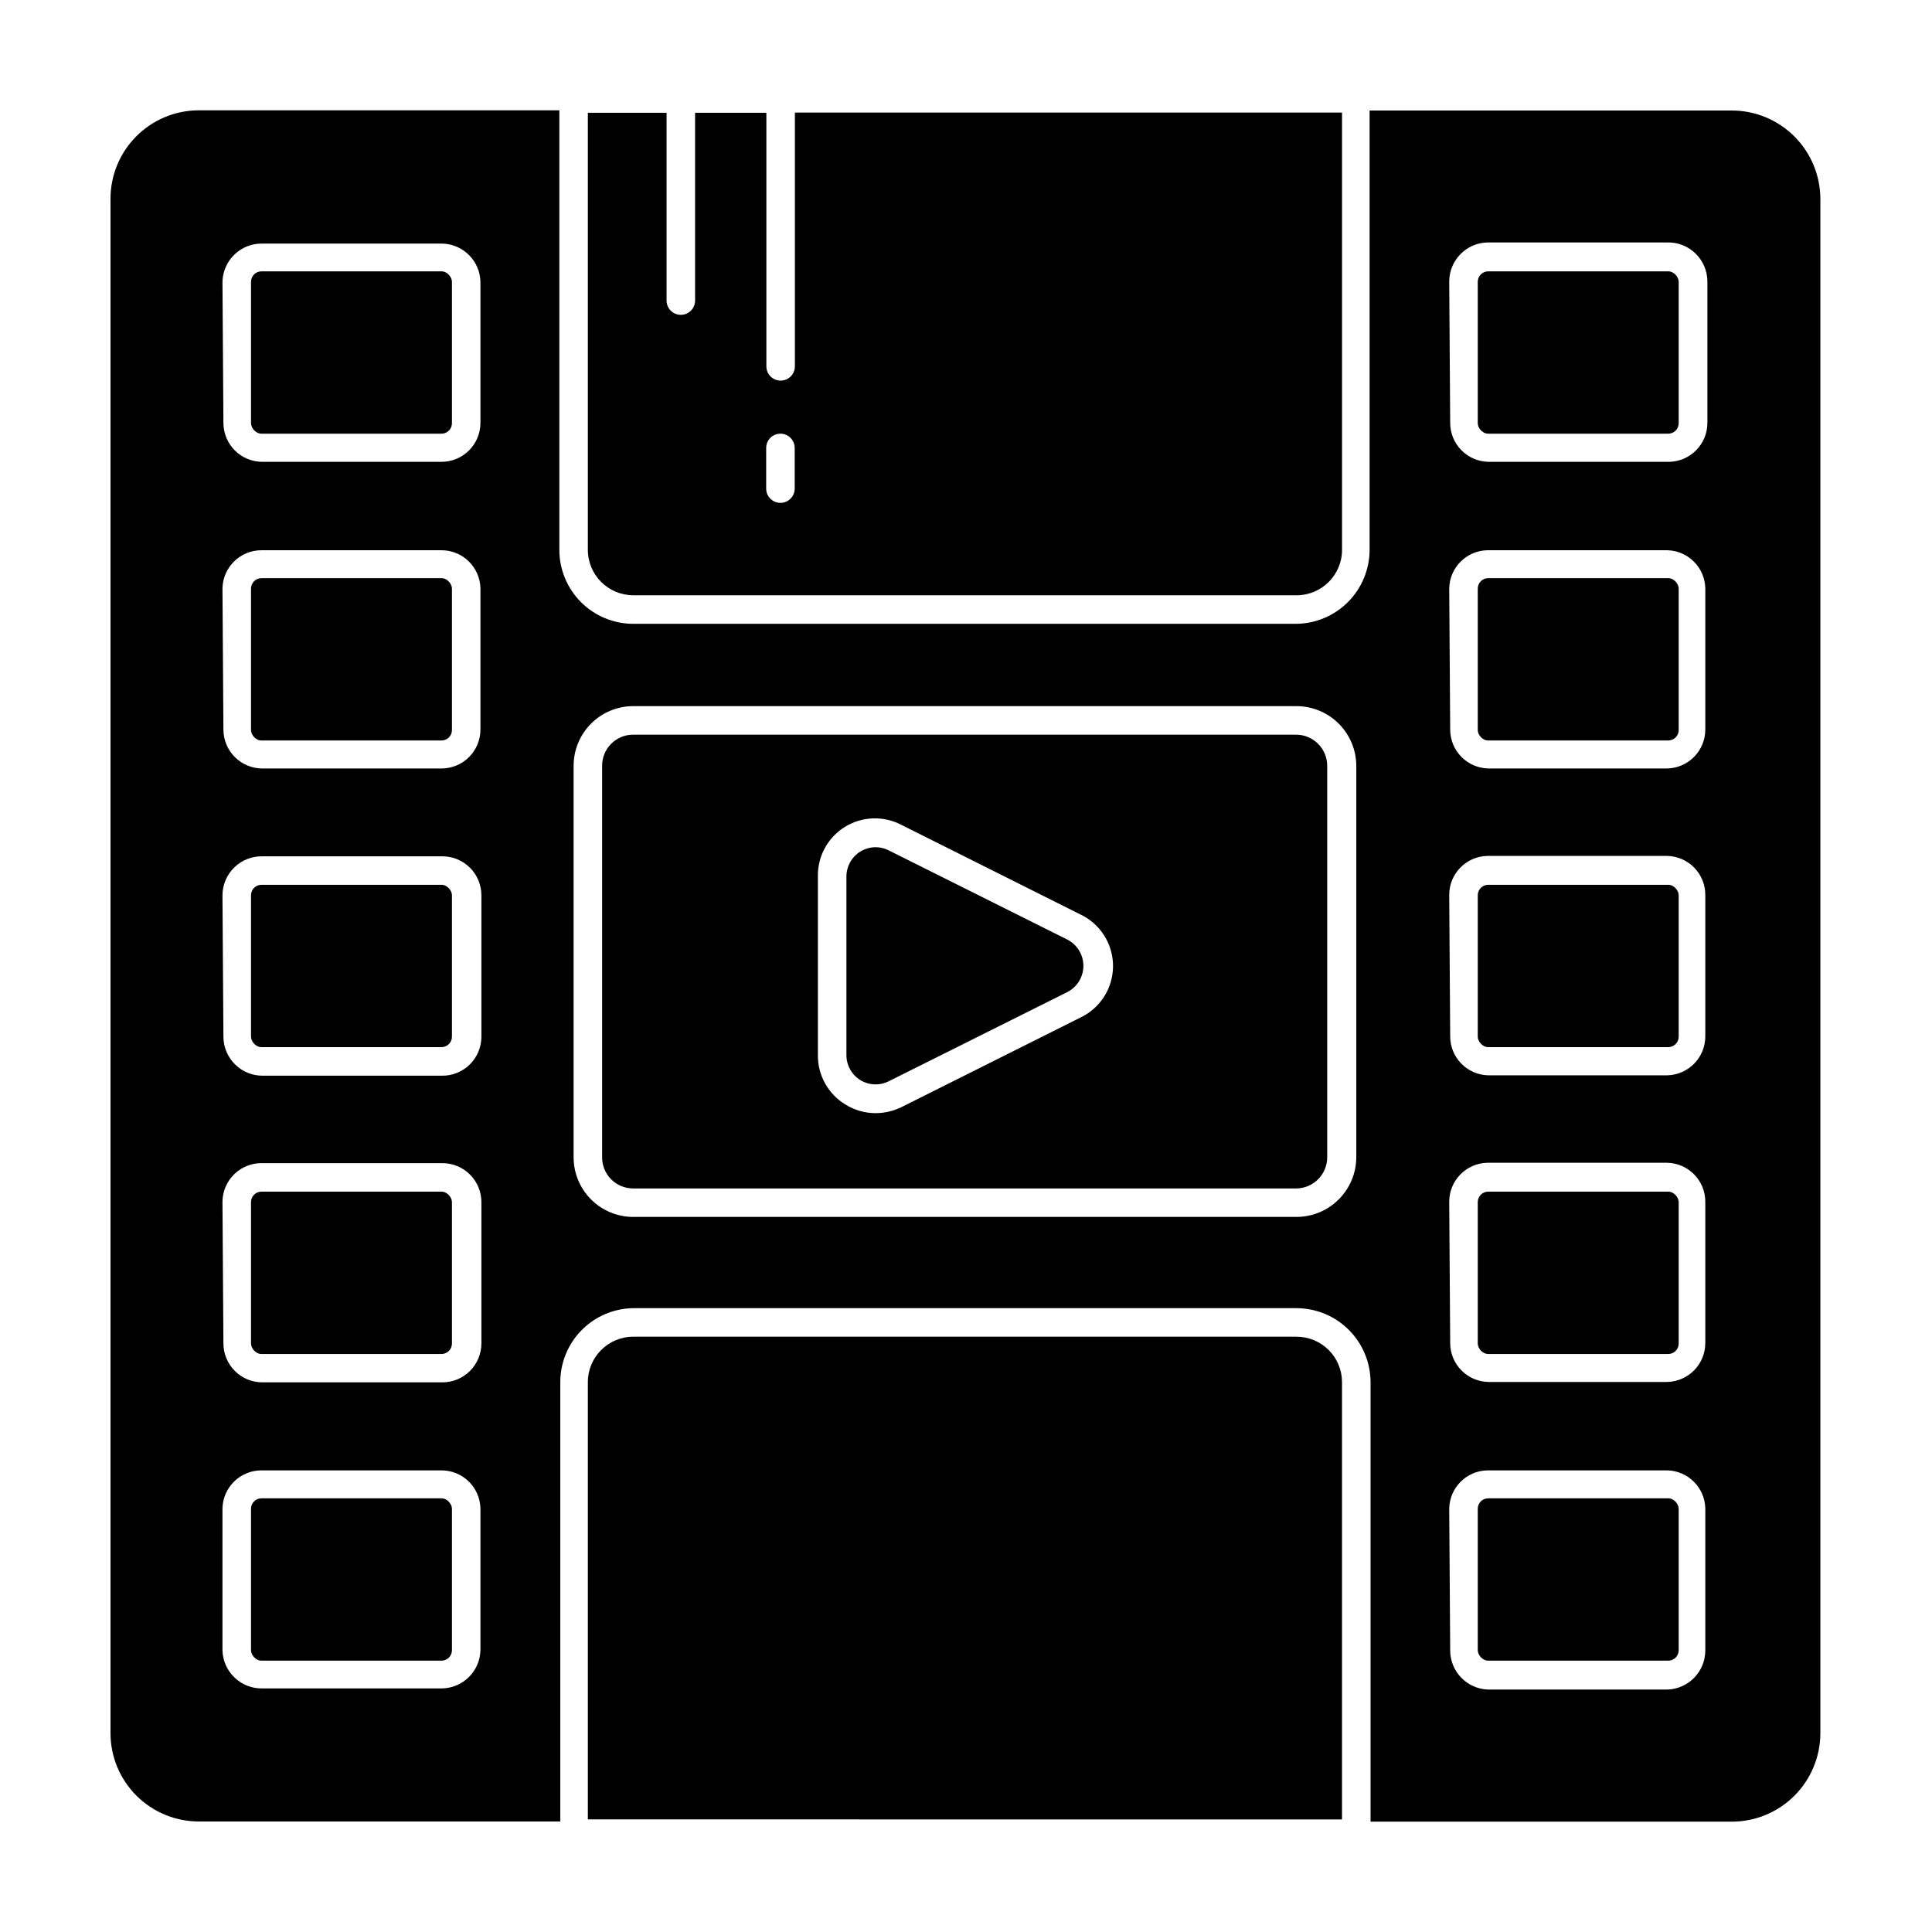
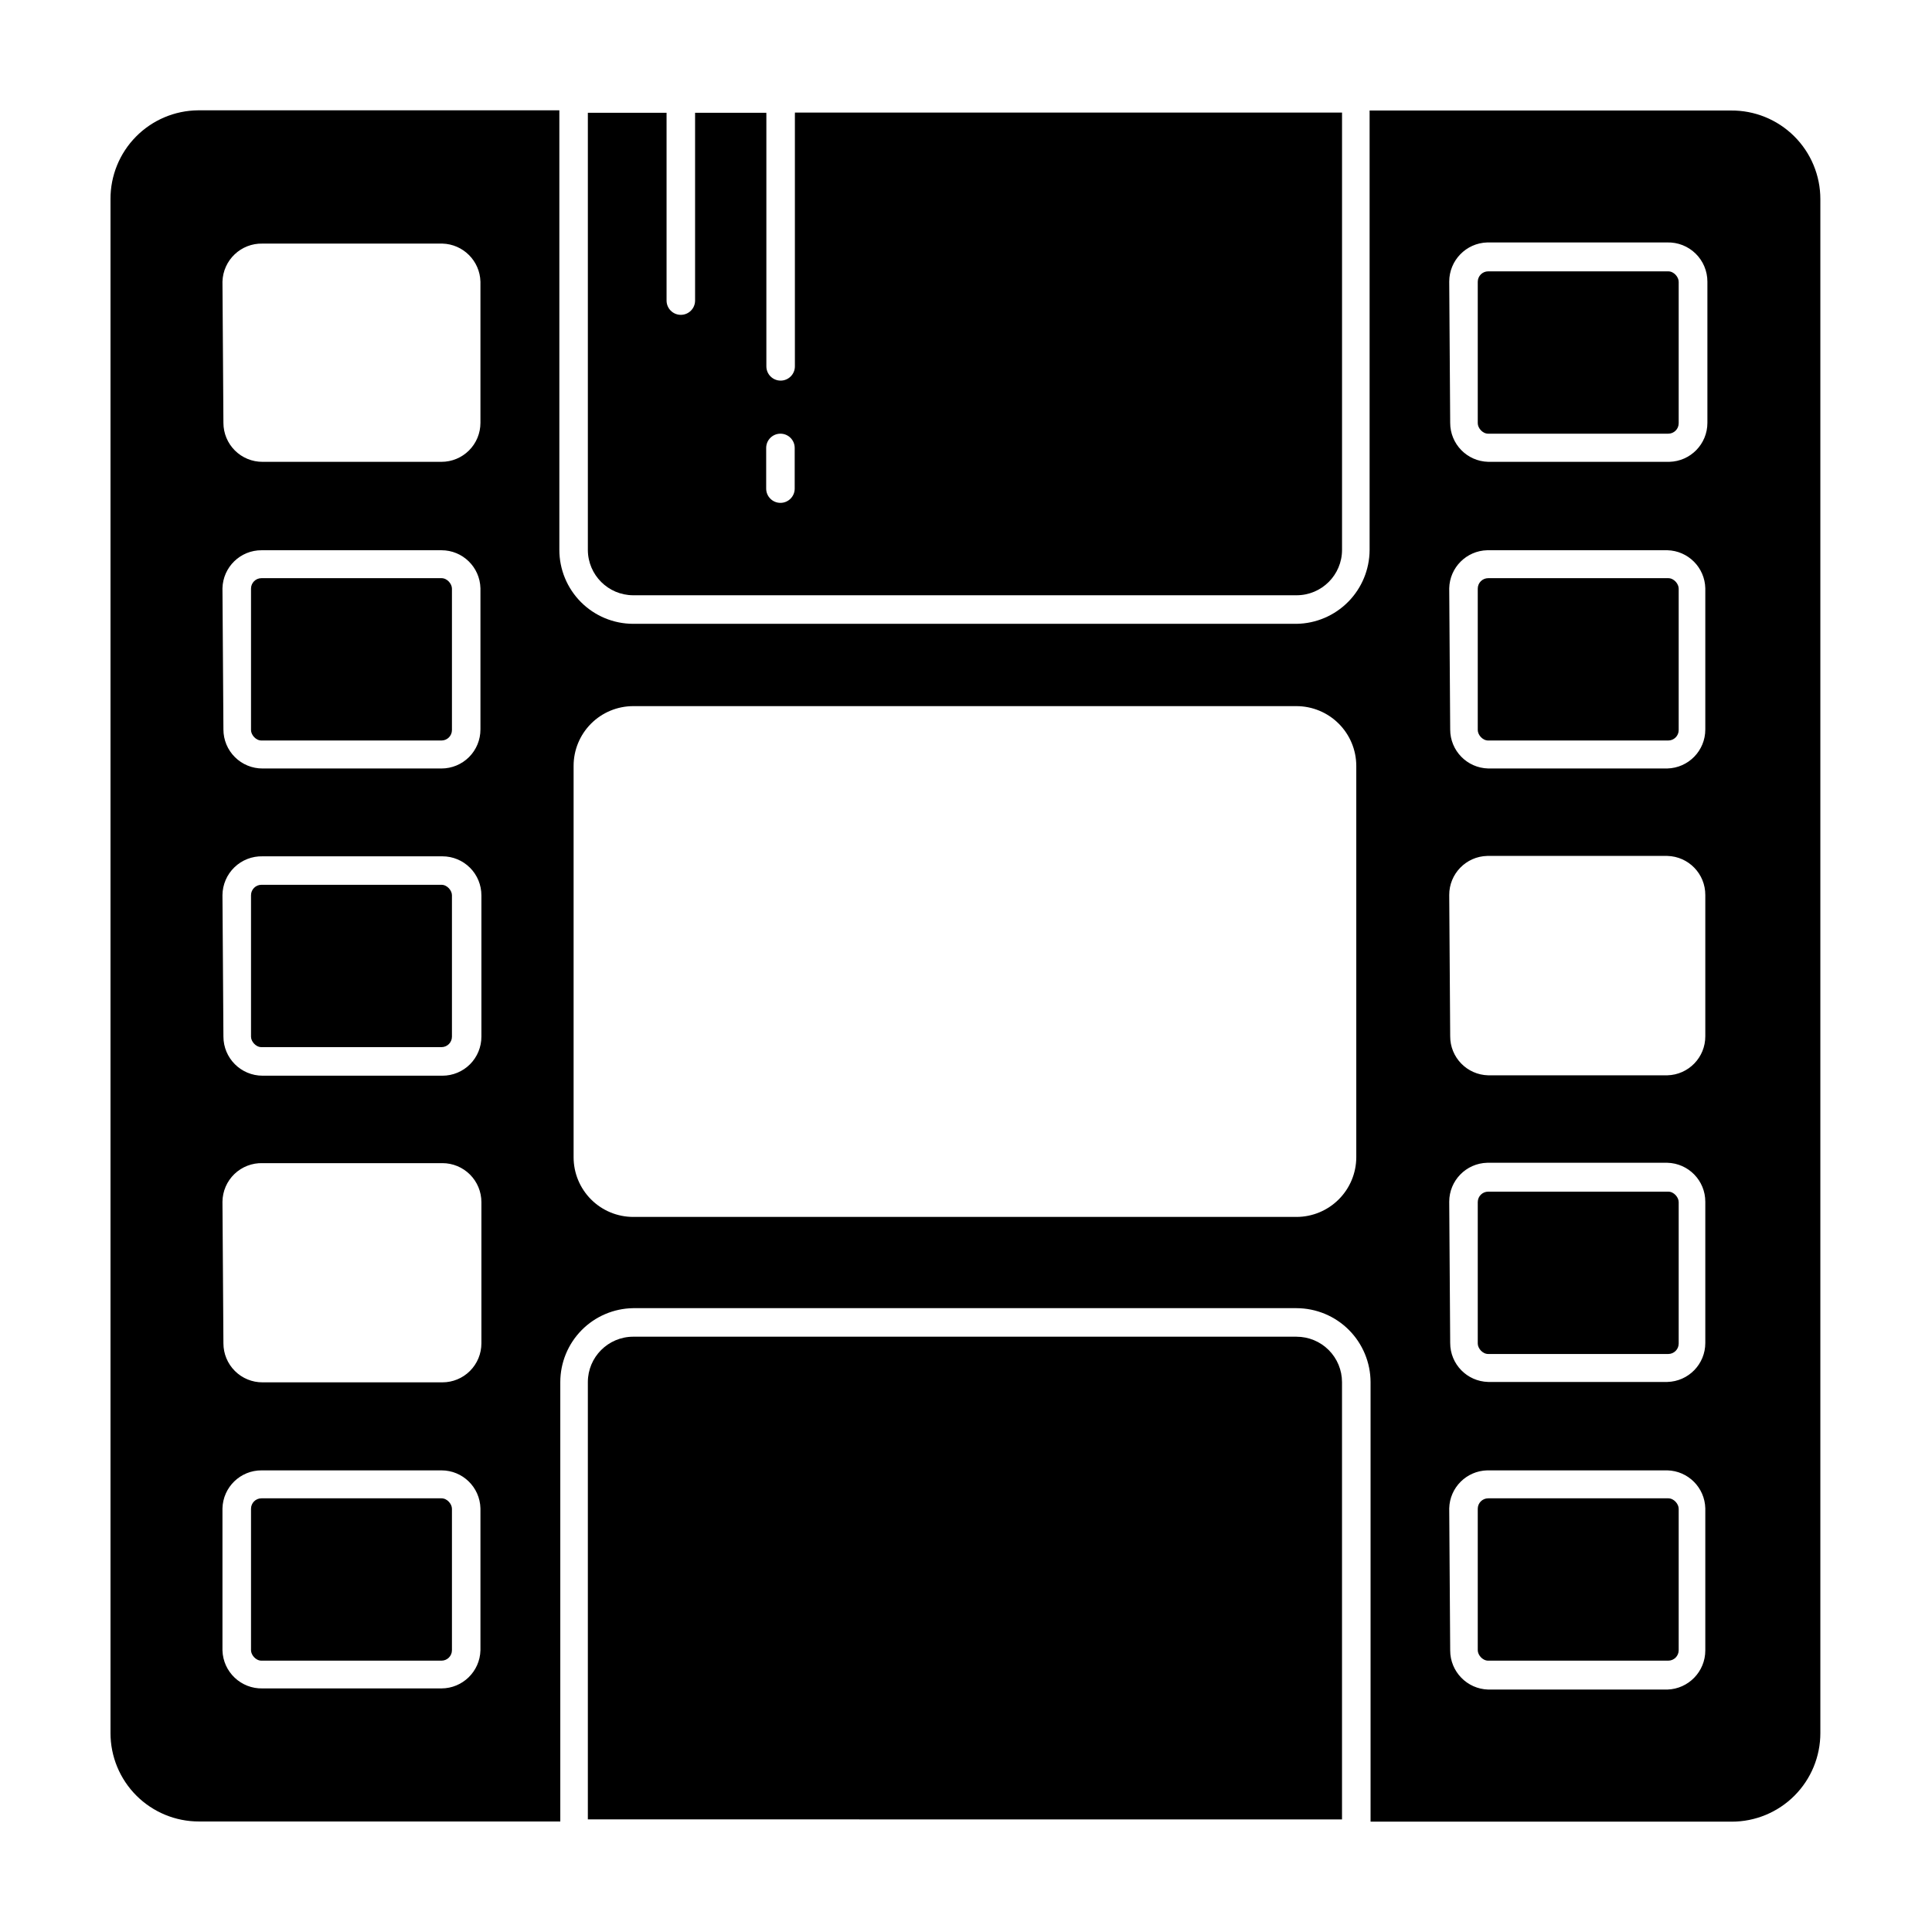
<svg xmlns="http://www.w3.org/2000/svg" fill="#000000" width="800px" height="800px" version="1.1" viewBox="144 144 512 512">
  <g>
    <path d="m196.76 626.71h95.723v-0.605-115.88c0.016-5.137 2.043-10.062 5.652-13.719s8.508-5.75 13.645-5.828h175.83c5.195 0.016 10.172 2.082 13.844 5.754 3.672 3.676 5.742 8.652 5.758 13.844v115.88 0.605h95.723c6.227 0 12.199-2.473 16.602-6.875 4.402-4.402 6.875-10.375 6.875-16.602v-406.52c0-6.269-2.508-12.281-6.965-16.691-4.457-4.41-10.492-6.852-16.766-6.785h-95.723v0.605 115.88c-0.027 5.141-2.066 10.066-5.684 13.723-3.617 3.656-8.52 5.746-13.664 5.824h-175.83c-5.188-0.012-10.16-2.082-13.824-5.758-3.664-3.672-5.723-8.652-5.723-13.84v-115.88-0.605h-95.723c-6.199 0.051-12.121 2.559-16.473 6.969-4.352 4.41-6.781 10.363-6.754 16.559v406.47c-0.016 6.231 2.453 12.211 6.859 16.617s10.387 6.875 16.617 6.859zm331.3-408.08c0-5.617 4.465-10.215 10.078-10.379h47.711c2.793-0.07 5.5 0.992 7.5 2.949 2 1.953 3.129 4.633 3.129 7.43v37.434-0.004c0 5.609-4.473 10.191-10.078 10.328h-48.012c-5.606-0.137-10.078-4.719-10.074-10.328zm0 81.266v-0.004c0.133-5.508 4.566-9.941 10.078-10.074h47.711c5.508 0.133 9.941 4.566 10.074 10.074v37.434c0.004 5.609-4.469 10.191-10.074 10.328h-47.461c-5.606-0.137-10.078-4.719-10.074-10.328zm0 81.316v-0.004c-0.027-5.629 4.453-10.242 10.078-10.379h47.711c5.625 0.137 10.105 4.75 10.074 10.379v37.383c0.031 5.625-4.449 10.242-10.074 10.379h-47.461c-5.625-0.137-10.105-4.754-10.074-10.379zm0 81.266v-0.004c0-5.609 4.473-10.191 10.078-10.328h47.711c5.606 0.137 10.078 4.719 10.074 10.328v37.434-0.004c0.004 5.609-4.469 10.191-10.074 10.328h-47.461c-5.606-0.137-10.078-4.719-10.074-10.328zm0 81.266v-0.008c0.133-5.508 4.566-9.941 10.078-10.074h47.711c5.508 0.133 9.941 4.566 10.074 10.074v37.637c0.004 5.613-4.461 10.215-10.074 10.379h-47.461c-5.613-0.164-10.078-4.766-10.074-10.379zm-232.05-196.79c0-4.188 1.66-8.203 4.617-11.172 2.953-2.965 6.965-4.637 11.152-4.648h175.83c4.191 0.012 8.211 1.684 11.172 4.648 2.965 2.961 4.637 6.977 4.648 11.172v103.73c-0.012 4.191-1.684 8.207-4.648 11.168-2.961 2.965-6.981 4.637-11.172 4.648h-175.83c-4.188-0.012-8.199-1.684-11.152-4.648-2.957-2.965-4.617-6.984-4.617-11.168zm-93.055-128.32c0.168-5.715 4.918-10.219 10.633-10.078h47.66c5.496 0.156 9.918 4.578 10.074 10.078v37.434-0.004c0 2.742-1.086 5.367-3.023 7.305s-4.562 3.023-7.305 3.023h-47.406c-2.75 0.016-5.391-1.066-7.336-3.004-1.949-1.941-3.043-4.574-3.043-7.324zm0 81.266v-0.004c0.141-5.625 4.754-10.105 10.379-10.074h47.66c5.609-0.004 10.191 4.469 10.328 10.074v37.434c0 2.738-1.086 5.367-3.023 7.305s-4.562 3.023-7.305 3.023h-47.406c-2.75 0.016-5.391-1.07-7.336-3.008-1.949-1.938-3.043-4.57-3.043-7.32zm0 81.316v-0.004c0.027-2.781 1.168-5.434 3.164-7.363 2-1.934 4.688-2.984 7.469-2.914h47.66c2.746 0 5.383 1.094 7.32 3.043 1.938 1.945 3.019 4.586 3.008 7.336v37.383c0.012 2.746-1.07 5.387-3.008 7.336-1.938 1.945-4.574 3.039-7.32 3.039h-47.66c-5.734 0-10.379-4.644-10.379-10.375zm0 81.266v-0.004c0.027-2.777 1.168-5.426 3.168-7.348 2-1.926 4.691-2.961 7.465-2.883h47.66c2.738 0 5.367 1.09 7.301 3.027 1.938 1.938 3.027 4.562 3.027 7.301v37.434c0 2.738-1.09 5.367-3.027 7.305-1.934 1.938-4.562 3.023-7.301 3.023h-47.66c-2.75 0.016-5.391-1.066-7.336-3.008-1.949-1.938-3.043-4.57-3.043-7.32zm0 81.266v-0.008c0.141-5.625 4.754-10.105 10.379-10.074h47.66c5.609-0.004 10.191 4.469 10.328 10.074v37.637c-0.16 5.594-4.731 10.051-10.328 10.074h-47.406c-5.715 0.141-10.465-4.363-10.633-10.074z" />
-     <path d="m213.29 215.91h47.711c1.531 0 2.769 1.531 2.769 2.769v37.484c0 1.531-1.242 2.769-2.769 2.769h-47.711c-1.531 0-2.769-1.531-2.769-2.769v-37.484c0-1.531 1.242-2.769 2.769-2.769z" />
    <path d="m213.29 297.22h47.711c1.531 0 2.769 1.531 2.769 2.769v37.484c0 1.531-1.242 2.769-2.769 2.769h-47.711c-1.531 0-2.769-1.531-2.769-2.769v-37.484c0-1.531 1.242-2.769 2.769-2.769z" />
    <path d="m213.29 378.48h47.711c1.531 0 2.769 1.531 2.769 2.769v37.484c0 1.531-1.242 2.769-2.769 2.769h-47.711c-1.531 0-2.769-1.531-2.769-2.769v-37.484c0-1.531 1.242-2.769 2.769-2.769z" />
-     <path d="m213.29 459.8h47.711c1.531 0 2.769 1.531 2.769 2.769v37.484c0 1.531-1.242 2.769-2.769 2.769h-47.711c-1.531 0-2.769-1.531-2.769-2.769v-37.484c0-1.531 1.242-2.769 2.769-2.769z" />
    <path d="m213.29 541.07h47.711c1.531 0 2.769 1.531 2.769 2.769v37.484c0 1.531-1.242 2.769-2.769 2.769h-47.711c-1.531 0-2.769-1.531-2.769-2.769v-37.484c0-1.531 1.242-2.769 2.769-2.769z" />
    <path d="m538.39 215.91h47.711c1.531 0 2.769 1.531 2.769 2.769v37.484c0 1.531-1.242 2.769-2.769 2.769h-47.711c-1.531 0-2.769-1.531-2.769-2.769v-37.484c0-1.531 1.242-2.769 2.769-2.769z" />
    <path d="m538.39 297.22h47.711c1.531 0 2.769 1.531 2.769 2.769v37.484c0 1.531-1.242 2.769-2.769 2.769h-47.711c-1.531 0-2.769-1.531-2.769-2.769v-37.484c0-1.531 1.242-2.769 2.769-2.769z" />
-     <path d="m538.39 378.48h47.711c1.531 0 2.769 1.531 2.769 2.769v37.484c0 1.531-1.242 2.769-2.769 2.769h-47.711c-1.531 0-2.769-1.531-2.769-2.769v-37.484c0-1.531 1.242-2.769 2.769-2.769z" />
    <path d="m538.39 459.8h47.711c1.531 0 2.769 1.531 2.769 2.769v37.484c0 1.531-1.242 2.769-2.769 2.769h-47.711c-1.531 0-2.769-1.531-2.769-2.769v-37.484c0-1.531 1.242-2.769 2.769-2.769z" />
    <path d="m538.39 541.07h47.711c1.531 0 2.769 1.531 2.769 2.769v37.484c0 1.531-1.242 2.769-2.769 2.769h-47.711c-1.531 0-2.769-1.531-2.769-2.769v-37.484c0-1.531 1.242-2.769 2.769-2.769z" />
-     <path d="m311.78 458.95h175.83c4.504-0.082 8.113-3.758 8.113-8.262v-103.73c0-4.566-3.699-8.266-8.262-8.266h-175.68c-2.188 0-4.281 0.875-5.824 2.426s-2.402 3.652-2.387 5.84v103.73c-0.016 2.184 0.844 4.285 2.387 5.836s3.637 2.426 5.824 2.426zm48.969-82.574c-0.137-5.367 2.582-10.402 7.141-13.234 4.562-2.828 10.281-3.027 15.027-0.52l47.309 23.676c3.5 1.629 6.242 4.535 7.668 8.121 1.426 3.586 1.426 7.582 0 11.168-1.426 3.586-4.168 6.492-7.668 8.121l-47.309 23.68c-2.133 1.047-4.473 1.598-6.852 1.609-2.852 0.004-5.644-0.797-8.059-2.316-4.551-2.769-7.305-7.727-7.258-13.047z" />
    <path d="m311.78 301.75h175.83c6.652 0 12.043-5.391 12.043-12.039v-115.88h-145c0.023 0.148 0.023 0.301 0 0.453v66.805c0 2.086-1.691 3.777-3.777 3.777-2.09 0-3.781-1.691-3.781-3.777v-66.754c-0.023-0.152-0.023-0.305 0-0.453h-18.891v49.773c0 2.09-1.691 3.781-3.781 3.781-2.086 0-3.777-1.691-3.777-3.781v-49.773h-20.859v115.88c0.031 6.609 5.383 11.961 11.992 11.988zm35.266-39.047v0.004c0-2.086 1.691-3.777 3.781-3.777 2.086 0 3.777 1.691 3.777 3.777v10.781c0 2.086-1.691 3.777-3.777 3.777-2.09 0-3.781-1.691-3.781-3.777z" />
    <path d="m487.61 498.24h-175.83c-6.629 0.027-11.992 5.41-11.992 12.039v115.88l199.86 0.004v-115.88c0-3.191-1.27-6.254-3.527-8.512-2.258-2.258-5.32-3.527-8.516-3.527z" />
-     <path d="m371.99 430.23c2.293 1.406 5.156 1.52 7.555 0.305l47.309-23.629c2.609-1.336 4.254-4.023 4.254-6.953 0-2.934-1.645-5.617-4.254-6.953l-47.309-23.629c-1.074-0.555-2.266-0.848-3.477-0.855-1.438 0.008-2.848 0.41-4.078 1.156-2.297 1.434-3.688 3.949-3.68 6.652v47.258c-0.008 2.703 1.383 5.219 3.68 6.648z" />
  </g>
</svg>